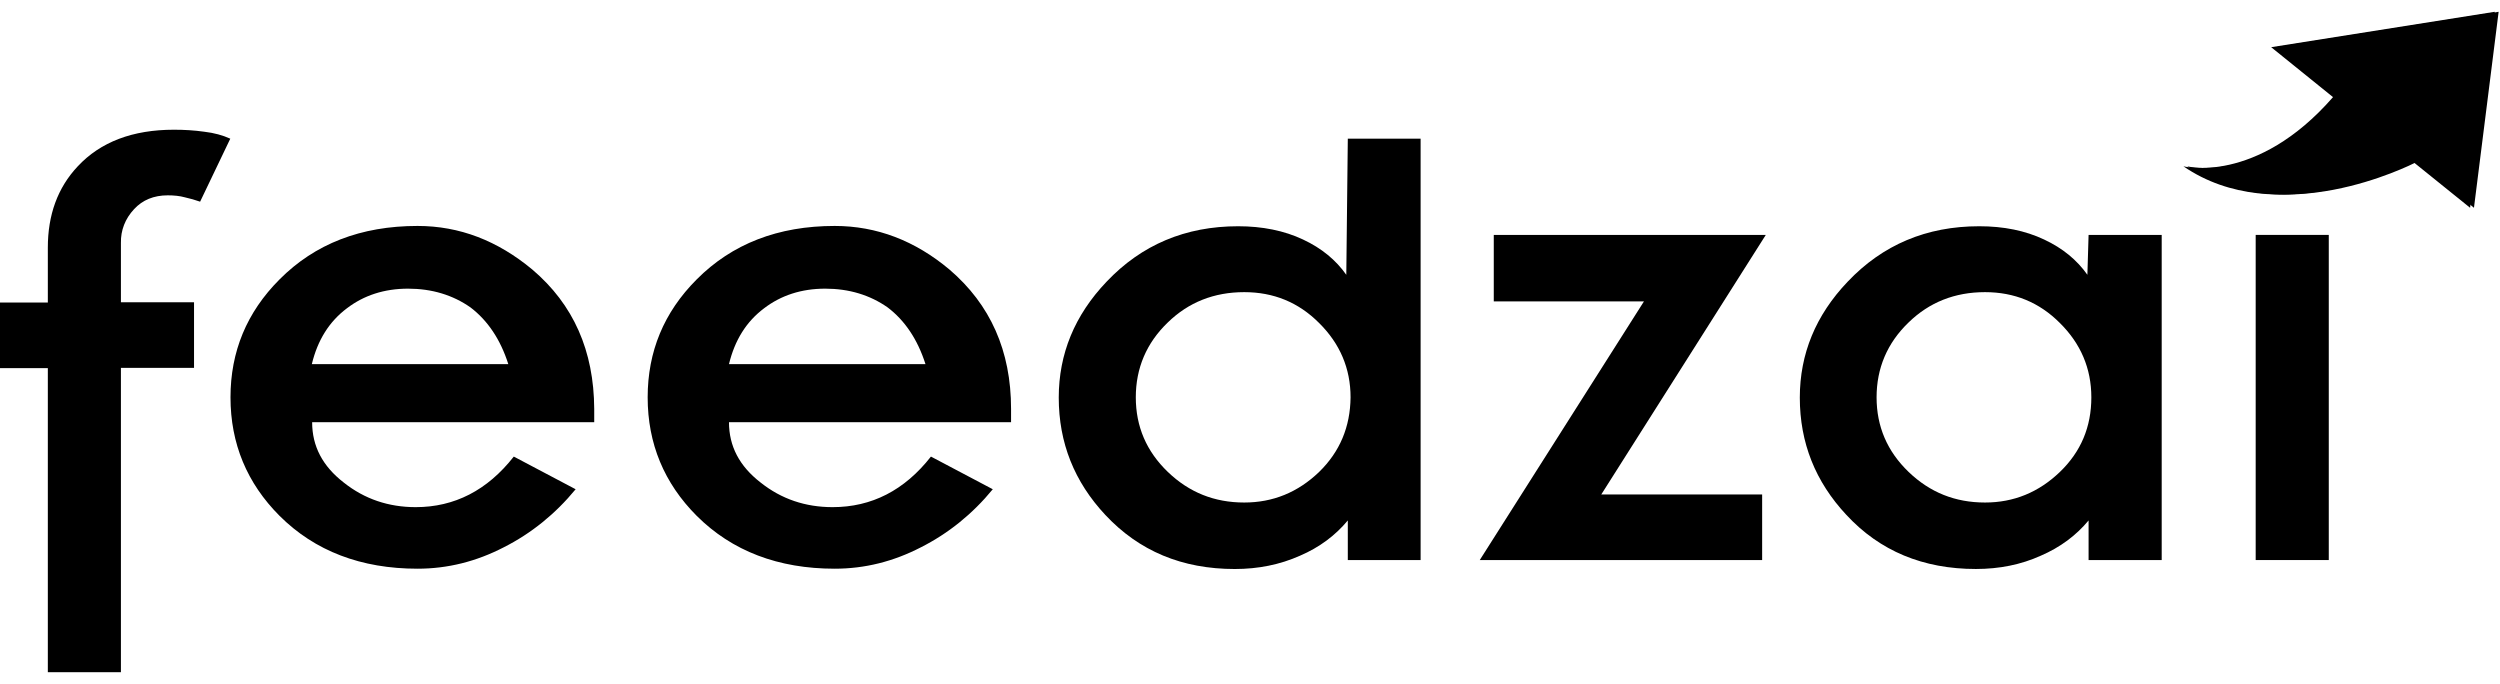
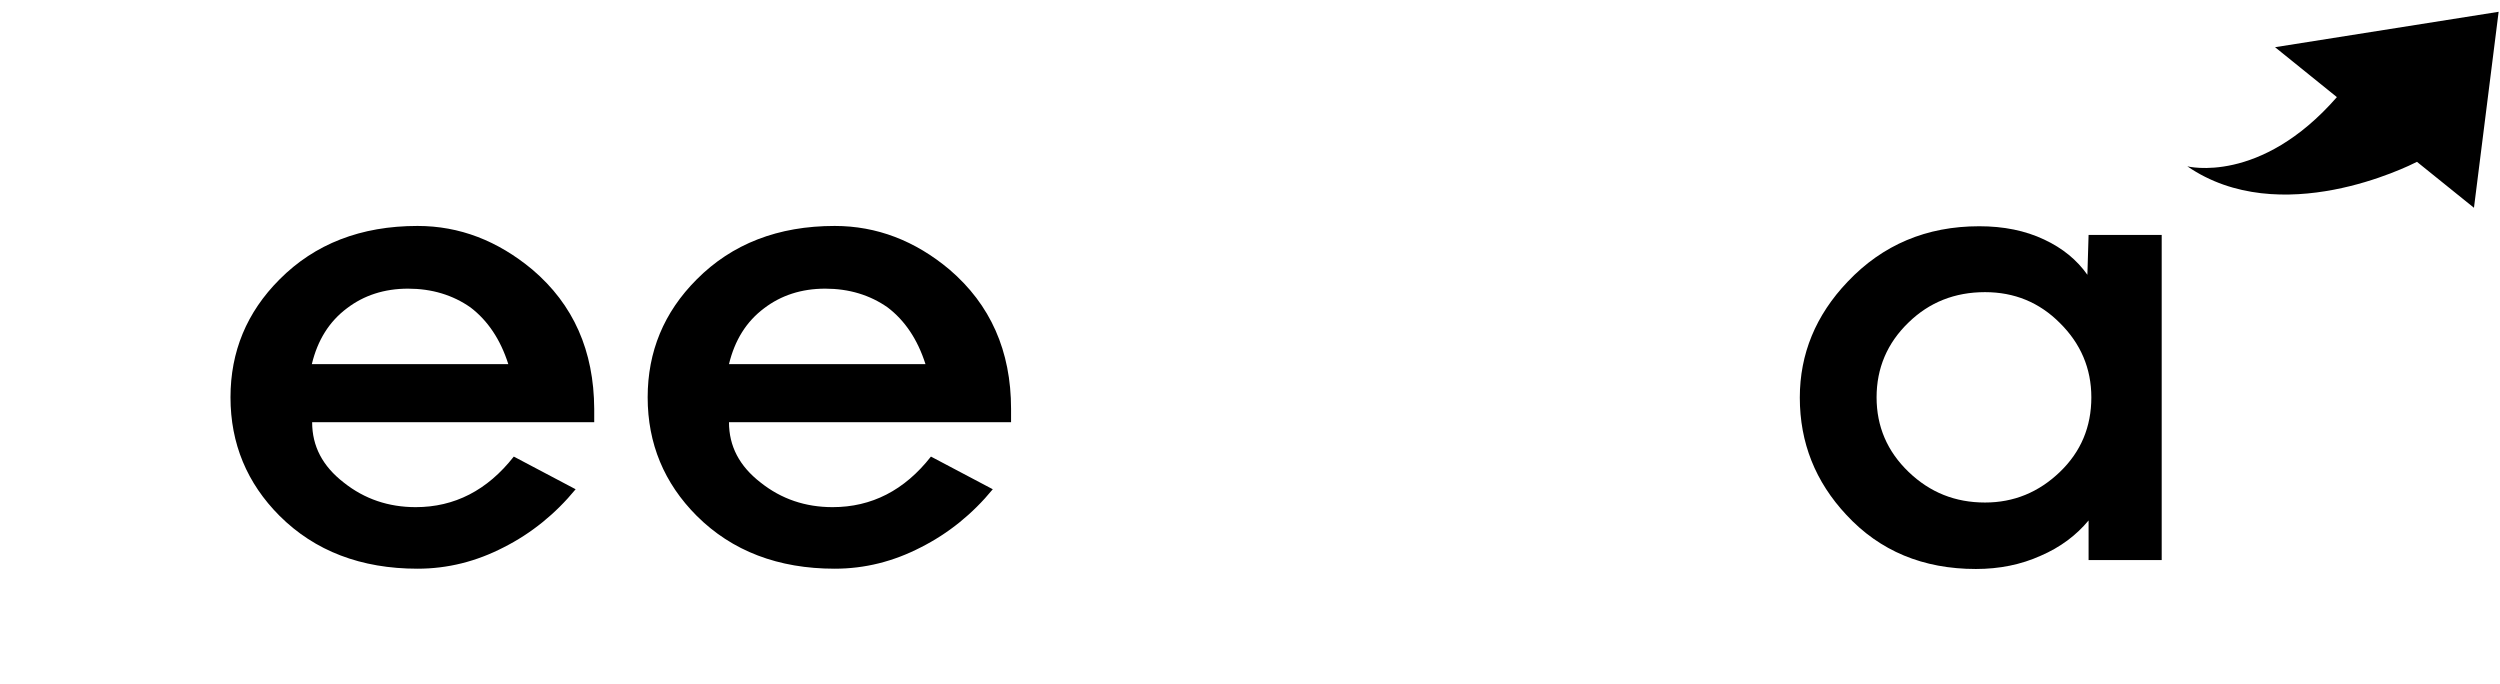
<svg xmlns="http://www.w3.org/2000/svg" width="106" height="29" viewBox="0 0 106 29" fill="none">
-   <path d="M105.778 0.5L104.732 8.81L102.316 6.862C101.942 7.052 96.517 9.762 92.578 7.052C92.578 7.052 95.665 7.847 98.92 4.118L96.298 2.001L105.778 0.5Z" fill="black" />
-   <path d="M5.683 8.87C6.044 8.478 6.522 8.282 7.116 8.282C7.375 8.282 7.62 8.306 7.84 8.367C8.059 8.416 8.279 8.478 8.485 8.551L9.764 5.88C9.441 5.733 9.08 5.635 8.666 5.586C8.24 5.525 7.801 5.5 7.375 5.5C5.631 5.5 4.262 6.015 3.293 7.056C2.441 7.963 2.028 9.115 2.028 10.499V12.828H0V15.609H2.028V28.5H5.127V15.597H8.227V12.815H5.127V10.303C5.115 9.764 5.308 9.274 5.683 8.87Z" fill="black" />
  <path d="M22.573 11.431C21.1 10.205 19.486 9.58 17.703 9.58C15.301 9.58 13.351 10.34 11.853 11.847C10.458 13.244 9.773 14.911 9.773 16.847C9.773 18.807 10.471 20.486 11.853 21.871C13.351 23.366 15.314 24.113 17.703 24.113C18.982 24.113 20.196 23.807 21.359 23.206C22.521 22.618 23.541 21.797 24.407 20.744L21.785 19.359C20.661 20.793 19.266 21.503 17.626 21.503C16.477 21.503 15.456 21.16 14.578 20.462C13.674 19.763 13.235 18.918 13.235 17.901H25.195V17.337C25.182 14.874 24.316 12.913 22.573 11.431ZM13.222 15.438C13.467 14.421 13.958 13.636 14.707 13.073C15.43 12.521 16.296 12.239 17.303 12.239C18.311 12.239 19.202 12.509 19.951 13.036C20.674 13.587 21.216 14.384 21.552 15.438H13.222Z" fill="black" />
  <path d="M40.26 11.431C38.801 10.205 37.173 9.58 35.391 9.58C32.989 9.58 31.038 10.34 29.54 11.847C28.145 13.244 27.461 14.911 27.461 16.847C27.461 18.807 28.158 20.486 29.54 21.871C31.038 23.366 33.002 24.113 35.391 24.113C36.67 24.113 37.884 23.807 39.046 23.206C40.209 22.618 41.229 21.797 42.094 20.744L39.472 19.359C38.349 20.793 36.954 21.503 35.301 21.503C34.151 21.503 33.131 21.16 32.253 20.462C31.349 19.763 30.909 18.918 30.909 17.901H42.869V17.337C42.869 14.874 41.991 12.913 40.26 11.431ZM30.909 15.438C31.155 14.421 31.645 13.636 32.395 13.073C33.118 12.521 33.983 12.239 34.991 12.239C35.998 12.239 36.889 12.509 37.638 13.036C38.362 13.587 38.904 14.384 39.24 15.438H30.909Z" fill="black" />
-   <path d="M57.083 11.652C56.644 11.027 56.037 10.524 55.249 10.156C54.448 9.777 53.518 9.593 52.498 9.593C50.263 9.593 48.404 10.377 46.918 11.945C45.562 13.367 44.891 15.009 44.891 16.859C44.891 18.771 45.549 20.425 46.867 21.834C48.3 23.366 50.121 24.126 52.356 24.126C53.35 24.126 54.267 23.942 55.12 23.562C55.946 23.207 56.618 22.704 57.147 22.067V23.746H60.234V5.88H57.147L57.083 11.652ZM55.933 20.008C55.029 20.878 53.97 21.307 52.756 21.307C51.49 21.307 50.418 20.878 49.514 20.008C48.61 19.138 48.158 18.085 48.158 16.847C48.158 15.609 48.61 14.543 49.514 13.673C50.393 12.816 51.477 12.387 52.756 12.387C53.996 12.387 55.055 12.816 55.933 13.698C56.812 14.568 57.264 15.622 57.264 16.847C57.251 18.097 56.812 19.151 55.933 20.008Z" fill="black" />
-   <path d="M63.336 9.96V12.779H69.704L62.742 23.746H74.715V20.964H67.895L74.87 9.96H63.336Z" fill="black" />
  <path d="M88.505 11.651C88.066 11.026 87.459 10.524 86.671 10.156C85.87 9.777 84.953 9.593 83.92 9.593C81.685 9.593 79.826 10.377 78.34 11.945C76.984 13.367 76.312 15.009 76.312 16.859C76.312 18.771 76.971 20.425 78.289 21.834C79.709 23.366 81.543 24.125 83.778 24.125C84.772 24.125 85.689 23.942 86.529 23.562C87.355 23.206 88.027 22.704 88.556 22.067V23.746H91.656V9.96H88.556L88.505 11.651ZM87.342 20.008C86.438 20.878 85.379 21.307 84.165 21.307C82.899 21.307 81.827 20.878 80.923 20.008C80.019 19.138 79.567 18.084 79.567 16.847C79.567 15.609 80.019 14.543 80.923 13.673C81.802 12.816 82.886 12.387 84.165 12.387C85.405 12.387 86.464 12.816 87.342 13.698C88.221 14.568 88.673 15.621 88.673 16.847C88.673 18.097 88.233 19.151 87.342 20.008Z" fill="black" />
-   <path d="M98.74 9.96H95.641V23.746H98.74V9.96Z" fill="black" />
  <path d="M105.942 0.5L104.896 8.81L102.48 6.862C102.106 7.052 96.681 9.762 92.742 7.052C92.742 7.052 95.829 7.847 99.084 4.118L96.462 2.001L105.942 0.5Z" fill="black" />
</svg>